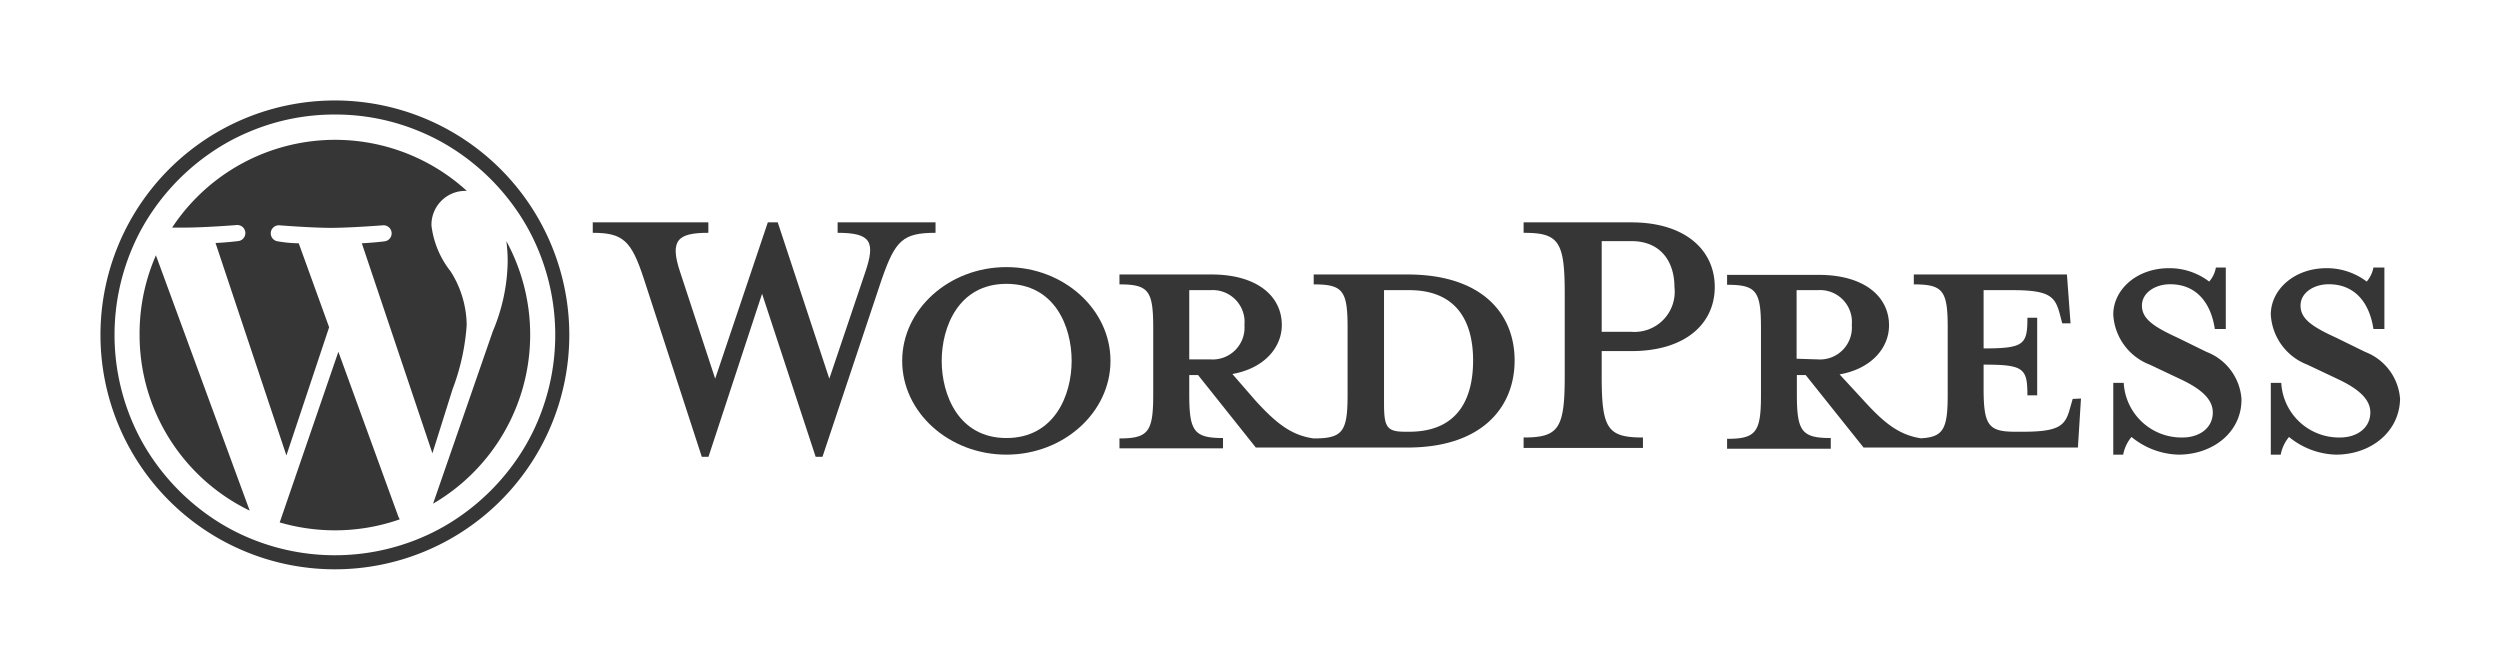
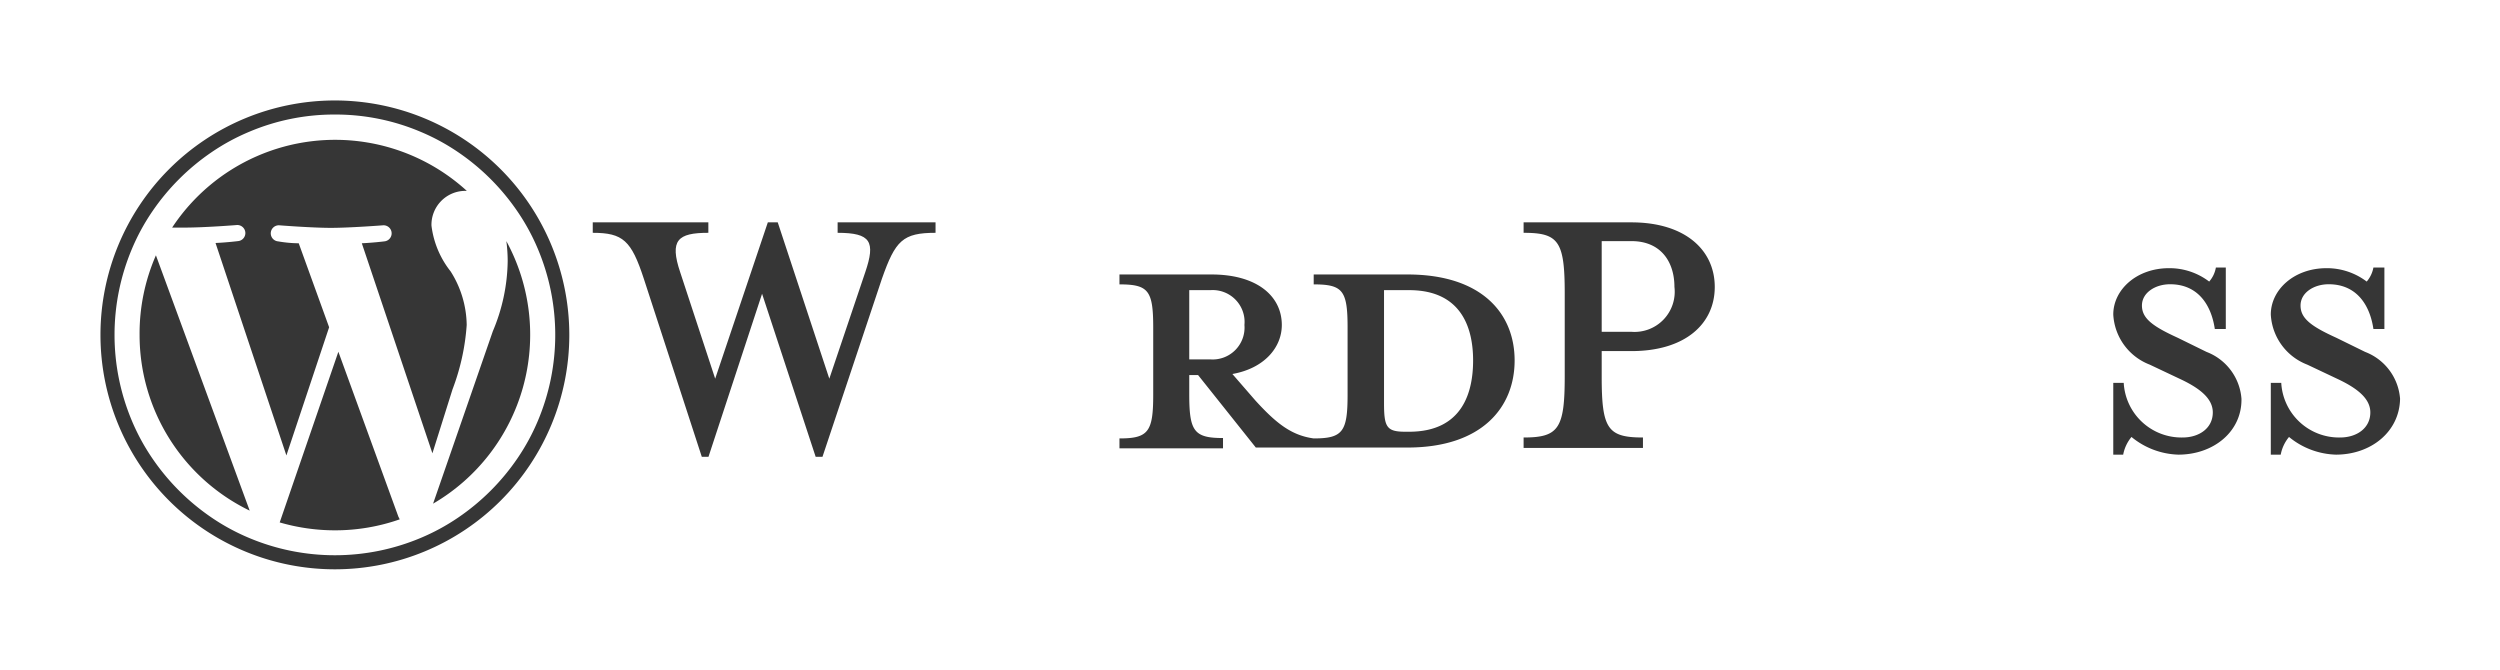
<svg xmlns="http://www.w3.org/2000/svg" id="Layer_1" data-name="Layer 1" viewBox="0 0 186.63 50">
  <defs>
    <style>.cls-1{fill:#363636;}</style>
  </defs>
  <g id="Logo_Wordpress" data-name="Logo Wordpress">
    <g id="Wordmark">
-       <path class="cls-1" d="M105.07,20.49h-7v.74c2.18,0,2.53.46,2.53,3.23v5c0,2.76-.35,3.27-2.53,3.27-1.67-.23-2.8-1.13-4.36-2.84L92,27.92c2.41-.43,3.69-2,3.69-3.66,0-2.14-1.83-3.77-5.25-3.77H83.57v.74c2.17,0,2.52.46,2.52,3.23v5c0,2.76-.35,3.27-2.52,3.27v.74H91.3V32.7c-2.17,0-2.52-.51-2.52-3.27V28h.66l4.31,5.41h11.32c5.56,0,8-3,8-6.5S110.63,20.49,105.07,20.49ZM88.78,26.83V21.66h1.59a2.38,2.38,0,0,1,2.53,2.6,2.38,2.38,0,0,1-2.53,2.57Zm16.41,5.4h-.28c-1.4,0-1.59-.35-1.59-2.14V21.66h1.87c4,0,4.78,2.95,4.78,5.25S109.23,32.23,105.19,32.23Z" />
+       <path class="cls-1" d="M105.07,20.49h-7v.74c2.18,0,2.53.46,2.53,3.23v5c0,2.76-.35,3.27-2.53,3.27-1.67-.23-2.8-1.13-4.36-2.84L92,27.92c2.41-.43,3.69-2,3.69-3.66,0-2.14-1.83-3.77-5.25-3.77H83.57v.74c2.17,0,2.52.46,2.52,3.23v5c0,2.76-.35,3.27-2.52,3.27v.74H91.3V32.7c-2.17,0-2.52-.51-2.52-3.27V28h.66l4.31,5.41h11.32c5.56,0,8-3,8-6.5S110.63,20.49,105.07,20.49ZM88.78,26.83V21.66h1.59a2.38,2.38,0,0,1,2.53,2.6,2.38,2.38,0,0,1-2.53,2.57Zm16.41,5.4h-.28c-1.4,0-1.59-.35-1.59-2.14V21.66h1.87c4,0,4.78,2.95,4.78,5.25S109.23,32.23,105.19,32.23" />
      <path class="cls-1" d="M61.91,28.27l2.68-7.94c.78-2.29.43-2.95-2.06-2.95V16.6h7.31v.78c-2.45,0-3,.58-4,3.42L61.4,34.1h-.51l-4-12.17-4,12.17h-.5L48.06,20.8c-.93-2.84-1.55-3.42-3.81-3.42V16.6h8.63v.78c-2.29,0-2.91.54-2.1,2.95l2.61,7.94L57.32,16.6h.74Z" />
-       <path class="cls-1" d="M75.13,33.94c-4.28,0-7.78-3.15-7.78-7s3.5-7,7.78-7,7.77,3.15,7.77,7S79.4,33.94,75.13,33.94Zm0-12.75c-3.58,0-4.83,3.23-4.83,5.75s1.25,5.76,4.83,5.76S80,29.51,80,26.94,78.74,21.19,75.13,21.19Z" />
      <path class="cls-1" d="M122.65,32.66v.78h-8.91v-.78c2.61,0,3.07-.66,3.07-4.55V21.89c0-3.89-.46-4.51-3.07-4.51V16.6h8.05c4,0,6.22,2.06,6.22,4.82s-2.21,4.79-6.22,4.79h-2.22v1.9C119.57,32,120,32.66,122.65,32.66ZM121.79,18h-2.22v6.77h2.22A3,3,0,0,0,125,21.42C125,19.56,124,18,121.79,18Z" />
-       <path class="cls-1" d="M154.73,29.78l-.2.7c-.35,1.29-.77,1.75-3.53,1.75h-.55c-2,0-2.37-.46-2.37-3.22V27.22c3,0,3.27.27,3.27,2.29h.73V23.72h-.73c0,2-.24,2.29-3.27,2.29V21.66h2.14c2.76,0,3.19.46,3.54,1.75l.19.73h.62l-.27-3.65H142.87v.74c2.18,0,2.53.46,2.53,3.23v5c0,2.53-.3,3.17-2,3.26-1.63-.25-2.75-1.14-4.28-2.83l-1.79-1.94c2.41-.43,3.69-2,3.69-3.66,0-2.14-1.83-3.77-5.25-3.77h-6.84v.74c2.18,0,2.53.46,2.53,3.23v5c0,2.76-.35,3.27-2.53,3.27v.74h7.74V32.7c-2.18,0-2.53-.51-2.53-3.27V28h.66l4.32,5.41h16l.23-3.66Zm-20.61-3V21.66h1.59a2.38,2.38,0,0,1,2.53,2.6,2.38,2.38,0,0,1-2.53,2.57Z" />
      <path class="cls-1" d="M162.62,33.94a5.76,5.76,0,0,1-3.5-1.32,2.9,2.9,0,0,0-.62,1.32h-.74V28.58h.78a4.32,4.32,0,0,0,4.39,4.08c1.25,0,2.26-.7,2.26-1.87,0-1-.89-1.78-2.49-2.52l-2.22-1.05a4.25,4.25,0,0,1-2.72-3.74c0-1.86,1.75-3.46,4.16-3.46a4.9,4.9,0,0,1,3,1,2.13,2.13,0,0,0,.5-1.05h.74v4.59h-.82c-.27-1.83-1.28-3.34-3.34-3.34-1.09,0-2.1.62-2.1,1.59s.82,1.56,2.68,2.41l2.14,1.05a4.07,4.07,0,0,1,2.61,3.5C167.37,32.23,165.23,33.94,162.62,33.94Z" />
      <path class="cls-1" d="M174.38,33.94a5.76,5.76,0,0,1-3.5-1.32,2.9,2.9,0,0,0-.62,1.32h-.74V28.58h.78a4.32,4.32,0,0,0,4.39,4.08c1.25,0,2.26-.7,2.26-1.87,0-1-.9-1.78-2.49-2.52l-2.22-1.05a4.25,4.25,0,0,1-2.72-3.74c0-1.86,1.75-3.46,4.16-3.46a4.92,4.92,0,0,1,3,1,2.22,2.22,0,0,0,.5-1.05H178v4.59h-.82c-.27-1.83-1.28-3.34-3.34-3.34-1.09,0-2.1.62-2.1,1.59s.81,1.56,2.68,2.41l2.14,1.05a4.07,4.07,0,0,1,2.61,3.5C179.13,32.23,177,33.94,174.38,33.94Z" />
    </g>
    <g id="W_Mark" data-name="W Mark">
      <path class="cls-1" d="M25,8.55a16.26,16.26,0,0,1,6.4,1.29,15.8,15.8,0,0,1,2.8,1.52,16.74,16.74,0,0,1,4.44,4.44,15.8,15.8,0,0,1,1.52,2.8,16.52,16.52,0,0,1,0,12.8,15.8,15.8,0,0,1-1.52,2.8,16.74,16.74,0,0,1-4.44,4.44,15.8,15.8,0,0,1-2.8,1.52,16.52,16.52,0,0,1-12.8,0,15.8,15.8,0,0,1-2.8-1.52,16.74,16.74,0,0,1-4.44-4.44,15.8,15.8,0,0,1-1.52-2.8,16.52,16.52,0,0,1,0-12.8,15.8,15.8,0,0,1,1.52-2.8,16.74,16.74,0,0,1,4.44-4.44,15.8,15.8,0,0,1,2.8-1.52A16.26,16.26,0,0,1,25,8.55M25,7.5A17.5,17.5,0,1,0,42.5,25,17.51,17.51,0,0,0,25,7.5Z" />
      <path class="cls-1" d="M10.42,25a14.57,14.57,0,0,0,8.22,13.12l-7-19.06A14.57,14.57,0,0,0,10.42,25Zm24.42-.74a7.63,7.63,0,0,0-1.2-4,6.82,6.82,0,0,1-1.43-3.42,2.53,2.53,0,0,1,2.45-2.59l.19,0a14.58,14.58,0,0,0-22,2.74l.93,0c1.53,0,3.89-.19,3.89-.19a.6.6,0,0,1,.09,1.2s-.79.1-1.67.14L21.38,34l3.19-9.57L22.3,18.16c-.79,0-1.53-.14-1.53-.14a.6.6,0,0,1,.09-1.2s2.41.19,3.84.19,3.89-.19,3.89-.19a.6.6,0,0,1,.09,1.2s-.79.1-1.67.14l5.27,15.68,1.5-4.77A16.73,16.73,0,0,0,34.84,24.26Zm-9.58,2L20.88,39a14.76,14.76,0,0,0,4.12.59,14.59,14.59,0,0,0,4.84-.82l-.1-.2ZM37.8,18a11.8,11.8,0,0,1,.1,1.5,13.84,13.84,0,0,1-1.11,5.23L32.33,37.6A14.6,14.6,0,0,0,37.8,18Z" />
    </g>
  </g>
</svg>